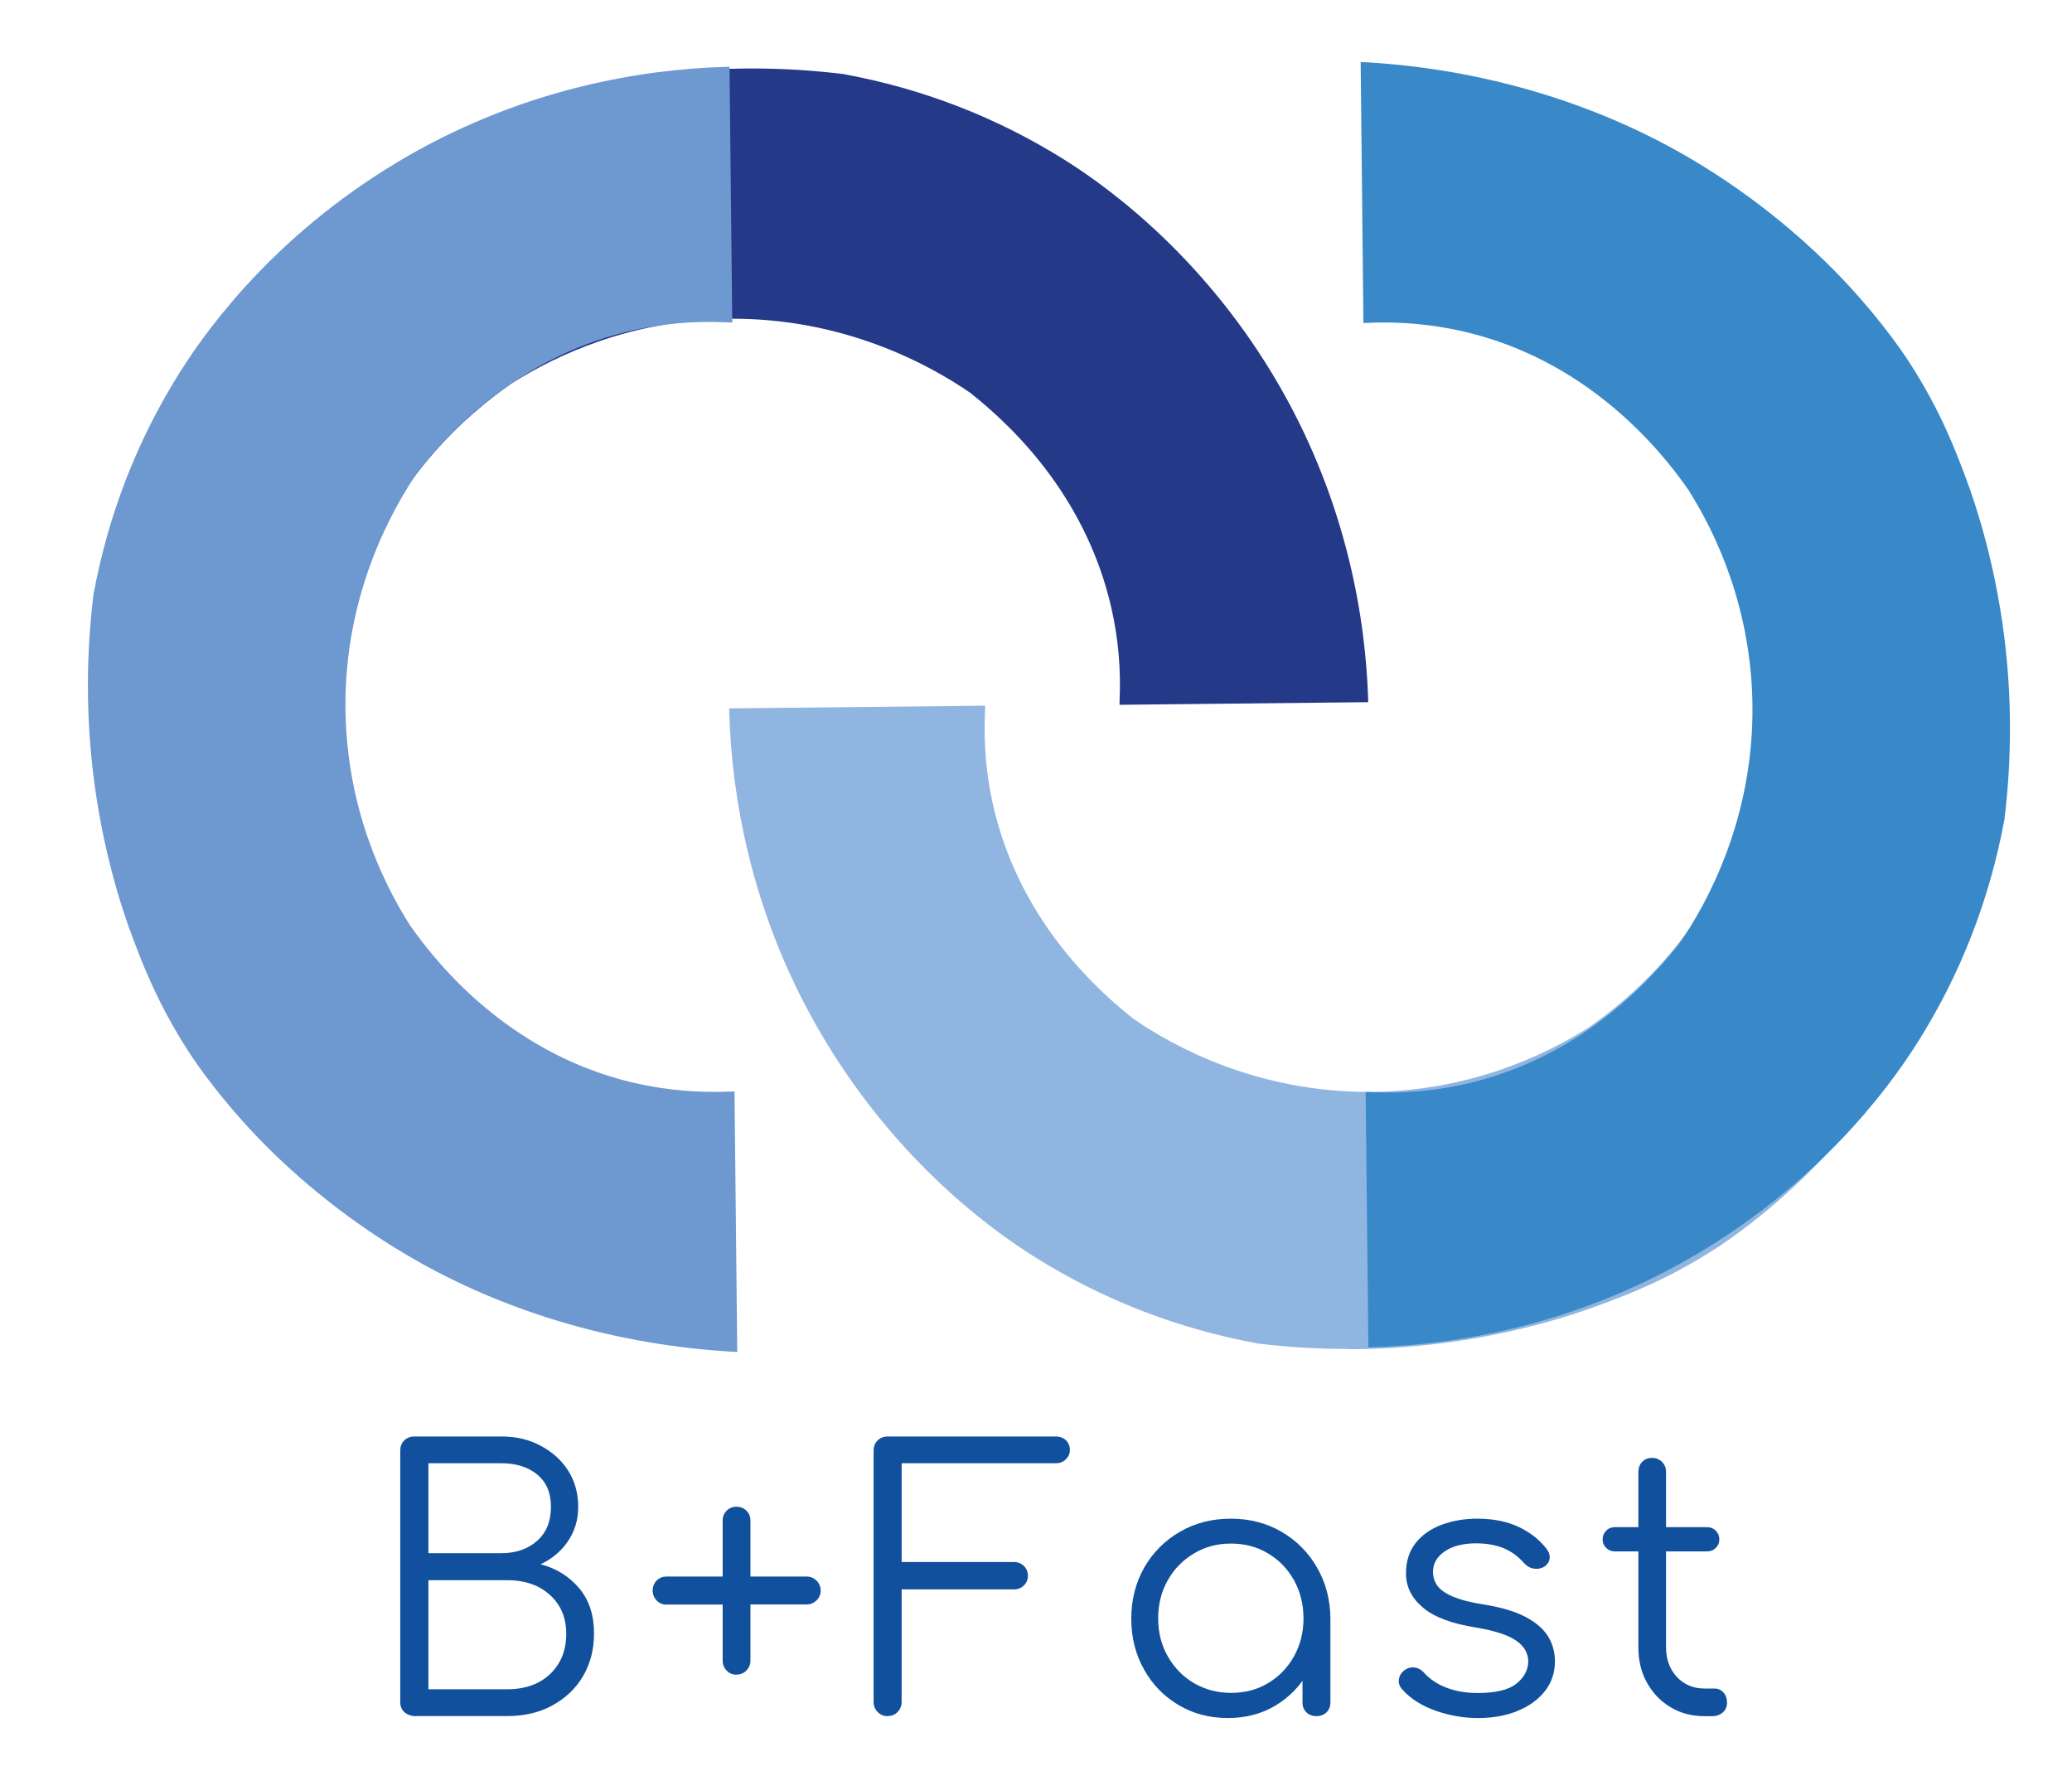
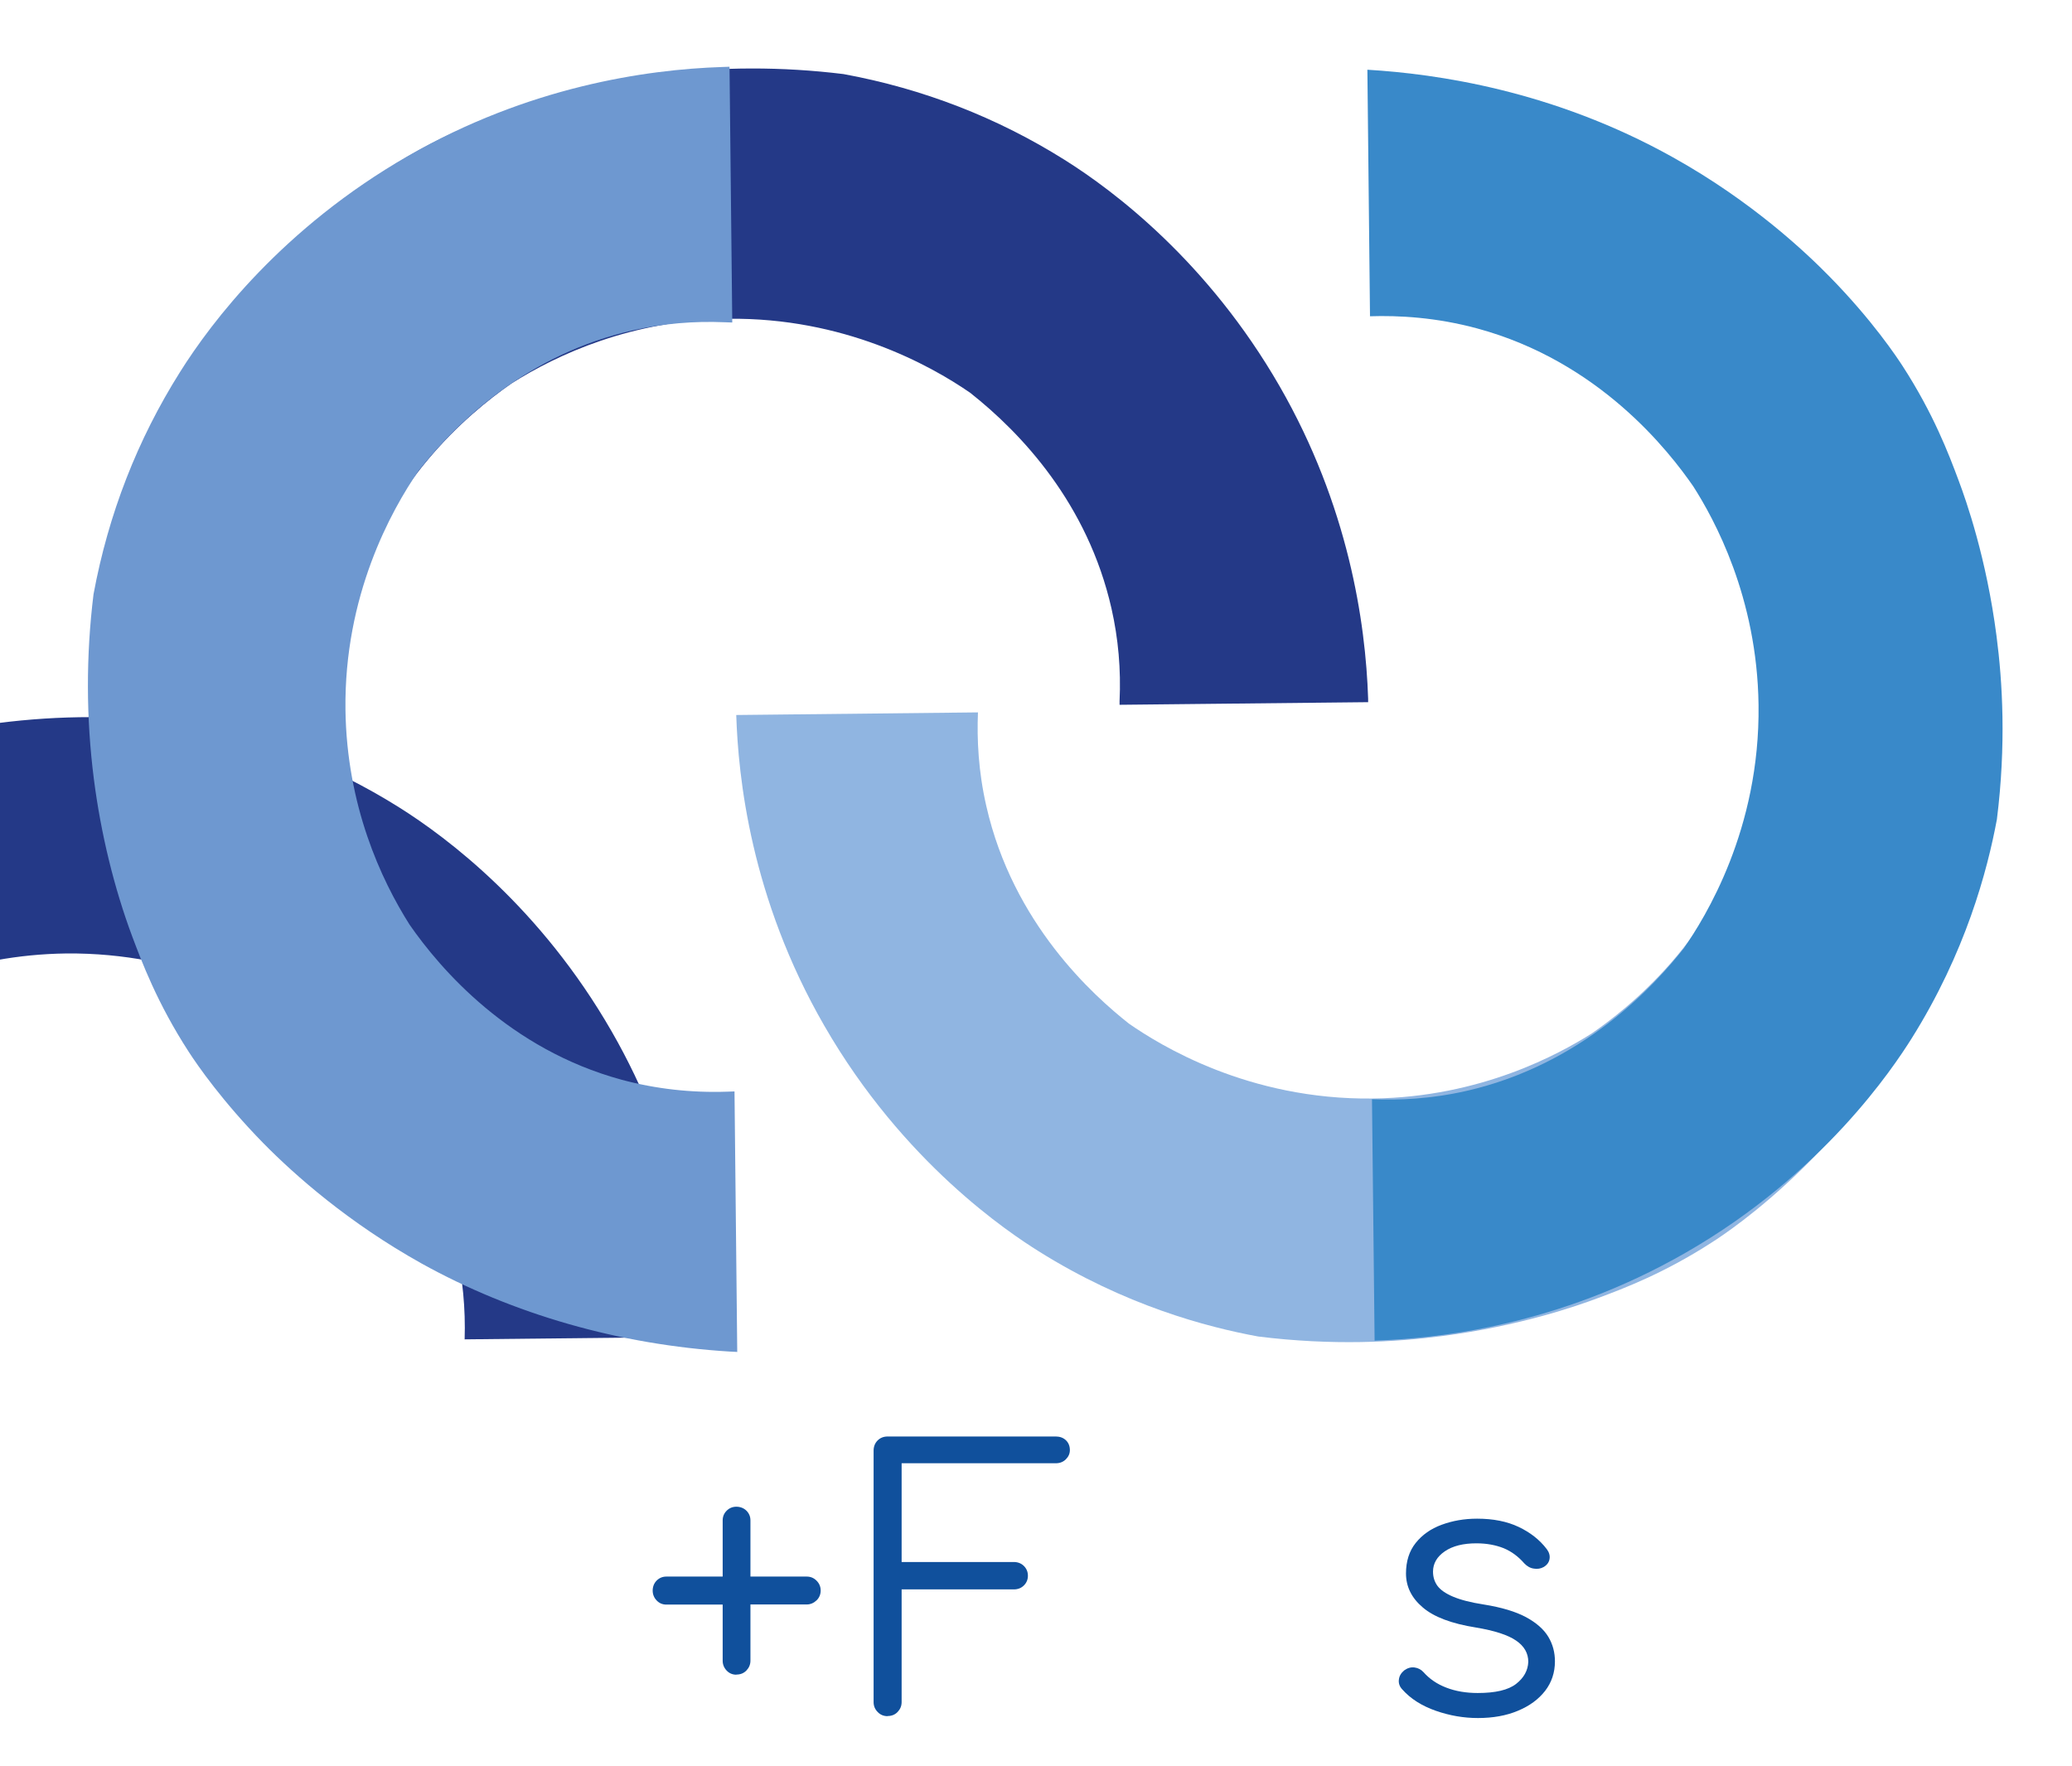
<svg xmlns="http://www.w3.org/2000/svg" id="_ícone_Image" data-name="ícone Image" viewBox="0 0 166.38 141.81">
  <defs>
    <style>
      .cls-1 {
        fill: #10509c;
      }

      .cls-1, .cls-2, .cls-3, .cls-4, .cls-5 {
        stroke-width: 0px;
      }

      .cls-2 {
        fill: #3989c9;
      }

      .cls-3 {
        fill: #243987;
      }

      .cls-4 {
        fill: #6e98d0;
      }

      .cls-5 {
        fill: #90b5e1;
      }
    </style>
  </defs>
-   <path class="cls-1" d="M33.41,137.82c-.37,0-.67-.1-.91-.3-.24-.2-.36-.48-.36-.82v-20.21c0-.32.1-.6.32-.81.21-.21.48-.32.81-.32h7c1.15,0,2.2.24,3.12.73.93.49,1.68,1.15,2.22,1.99.54.84.82,1.82.82,2.94,0,1.03-.28,1.95-.83,2.76-.55.81-1.29,1.42-2.19,1.84,1.29.34,2.32,1,3.11,1.94.79.95,1.18,2.15,1.18,3.61,0,1.31-.3,2.45-.89,3.45-.59,1-1.42,1.77-2.46,2.34-1.04.57-2.24.85-3.58.85h-7.36ZM34.4,124.73h5.87c1.15,0,2.1-.32,2.85-.98.74-.65,1.12-1.56,1.12-2.73s-.38-2.02-1.12-2.62c-.74-.6-1.7-.89-2.85-.89h-5.87v7.21h0ZM34.4,135.66h6.36c.92,0,1.74-.18,2.45-.54.71-.37,1.26-.89,1.66-1.55.4-.67.6-1.46.6-2.38,0-.86-.2-1.62-.6-2.26-.4-.64-.97-1.14-1.66-1.5-.71-.35-1.53-.53-2.45-.53h-6.36v8.77Z" />
  <path class="cls-1" d="M59.13,134.49c-.31,0-.57-.11-.78-.33-.21-.22-.32-.49-.32-.79v-4.51h-4.52c-.31,0-.57-.11-.78-.33-.21-.22-.32-.49-.32-.79,0-.32.11-.6.32-.81.21-.21.47-.32.78-.32h4.52v-4.51c0-.31.11-.57.32-.78.21-.21.47-.32.78-.32s.6.11.81.32c.21.21.32.47.32.78v4.51h4.52c.31,0,.57.11.79.33.22.22.33.49.33.79s-.11.58-.33.79c-.22.21-.49.33-.79.33h-4.52v4.51c0,.31-.11.57-.32.79-.21.22-.48.33-.81.33h0Z" />
  <path class="cls-1" d="M71.27,137.82c-.31,0-.58-.11-.79-.33-.22-.22-.33-.49-.33-.79v-20.21c0-.32.11-.6.32-.81.21-.21.48-.32.81-.32h13.5c.32,0,.6.1.81.3.21.2.32.47.32.79,0,.29-.11.53-.32.74-.21.21-.48.32-.81.32h-12.38v7.93h9.01c.32,0,.6.11.81.32.21.21.32.47.32.78s-.11.57-.32.78c-.21.21-.48.32-.81.32h-9.01v9.05c0,.31-.11.57-.32.79-.21.22-.48.33-.81.33h0Z" />
-   <path class="cls-1" d="M98.6,137.97c-1.48,0-2.81-.35-3.97-1.05-1.18-.7-2.1-1.65-2.77-2.86-.68-1.21-1.02-2.57-1.02-4.08s.36-2.9,1.05-4.11c.7-1.21,1.65-2.16,2.86-2.86s2.57-1.05,4.08-1.05,2.87.35,4.07,1.05c1.2.7,2.15,1.65,2.85,2.86.7,1.21,1.07,2.58,1.08,4.11l-.89.69c0,1.39-.32,2.63-.97,3.72-.64,1.1-1.52,1.97-2.62,2.62-1.1.64-2.35.96-3.76.96ZM98.84,135.95c1.11,0,2.11-.25,2.98-.78.88-.52,1.56-1.23,2.08-2.14.51-.91.77-1.93.77-3.06s-.26-2.17-.77-3.08c-.51-.9-1.2-1.62-2.08-2.14-.88-.53-1.86-.79-2.98-.79s-2.09.27-2.96.79c-.89.53-1.59,1.24-2.1,2.14-.52.9-.78,1.93-.78,3.08s.26,2.15.78,3.06c.52.91,1.22,1.63,2.1,2.14.89.52,1.88.78,2.96.78ZM105.72,137.82c-.32,0-.6-.1-.81-.3-.21-.2-.32-.47-.32-.79v-4.92l.54-2.27,1.7.43v6.76c0,.32-.11.59-.32.79-.21.2-.48.3-.81.3h.02Z" />
  <path class="cls-1" d="M118.67,137.97c-1.13,0-2.25-.19-3.37-.58-1.11-.39-2.02-.95-2.71-1.73-.21-.23-.3-.49-.26-.78.03-.29.18-.53.43-.74.27-.19.54-.27.83-.23.29.04.53.17.72.38.47.53,1.07.95,1.83,1.24.75.29,1.6.43,2.52.43,1.42,0,2.45-.24,3.08-.73.63-.49.95-1.08.98-1.77,0-.69-.32-1.26-.98-1.71-.65-.45-1.73-.8-3.23-1.05-1.94-.31-3.36-.84-4.26-1.61-.9-.76-1.35-1.67-1.35-2.73,0-.98.26-1.8.78-2.45s1.21-1.14,2.08-1.46c.87-.32,1.81-.49,2.85-.49,1.29,0,2.4.22,3.33.66.93.44,1.69,1.03,2.26,1.78.19.25.27.51.23.78-.04.27-.19.49-.47.66-.23.13-.5.18-.79.13-.3-.04-.55-.19-.77-.42-.48-.55-1.03-.96-1.66-1.22-.63-.25-1.36-.39-2.19-.39-1.05,0-1.9.21-2.53.64-.63.43-.95.98-.95,1.63,0,.44.12.82.36,1.15.24.32.65.61,1.24.86.59.25,1.41.47,2.46.63,1.44.23,2.57.57,3.41,1.02.83.45,1.43.98,1.79,1.58.36.6.53,1.26.53,1.97,0,.9-.27,1.7-.79,2.37-.53.68-1.25,1.21-2.19,1.6-.93.39-2,.58-3.21.58l-.02-.03Z" />
-   <path class="cls-1" d="M129.7,124.59c-.29,0-.53-.09-.72-.28-.19-.18-.29-.41-.29-.68,0-.29.1-.52.29-.71.19-.19.43-.28.72-.28h7.35c.29,0,.53.09.72.28.19.19.29.42.29.71,0,.27-.1.5-.29.68-.19.19-.43.28-.72.28h-7.35ZM136.86,137.82c-1.02,0-1.92-.24-2.72-.72-.8-.48-1.42-1.13-1.89-1.97-.47-.84-.69-1.78-.69-2.86v-14.06c0-.32.1-.6.3-.81.2-.21.47-.32.79-.32s.6.11.81.32c.21.21.32.48.32.81v14.06c0,.98.29,1.77.87,2.4.58.62,1.32.93,2.22.93h.78c.31,0,.55.11.74.32.19.21.29.48.29.81s-.11.59-.34.79c-.23.2-.52.3-.87.3h-.61Z" />
  <path class="cls-5" d="M141.5,57.03c6.23,1.33,12.45,2.66,18.66,3.99-.35,4.81-1.58,12.35-5.87,20.29-.69,1.27-3.78,6.87-9.57,12.55-3.58,3.51-6.59,5.49-7.27,5.92-3.79,2.45-7.02,3.68-9.15,4.47-1.65.62-6.26,2.24-12.53,3.05-3.67.48-8.74.78-14.74.03-4.14-.76-10.71-2.5-17.65-6.86-2.29-1.44-10.83-7.05-17.19-18.1-5.93-10.28-6.91-20-7.07-24.95l19.41-.21c-.09,2.16.03,4.73.67,7.52,2.14,9.45,8.61,15.23,11.46,17.48,2.47,1.71,9.56,6.13,19.58,6.01,8.69-.11,14.97-3.58,17.58-5.23,2.82-1.95,10.03-7.52,12.69-17.32.89-3.28,1.06-6.26.98-8.66v.02Z" />
-   <path class="cls-5" d="M108.29,108.33c-2.44,0-4.88-.14-7.31-.44-6.42-1.19-12.43-3.51-17.88-6.94-4.01-2.5-11.57-8.22-17.38-18.29-5.55-9.63-6.95-19.02-7.15-25.2l-.02-.57,20.56-.22-.02.59c-.11,2.5.11,4.99.65,7.38,1.89,8.33,7.17,13.93,11.26,17.17,3.24,2.24,10.03,5.97,19.23,5.88,7.71-.1,13.66-2.85,17.29-5.14,3.6-2.48,10.01-8.01,12.46-17,.74-2.74,1.07-5.6.97-8.49l-.02-.71,19.84,4.23-.03.49c-.54,7.33-2.54,14.22-5.94,20.51-1.1,2.04-4.25,7.37-9.66,12.68-3.34,3.28-6.26,5.29-7.36,6-3.92,2.54-7.27,3.78-9.27,4.52-3.88,1.45-8.27,2.52-12.65,3.08-2.51.32-5.04.49-7.57.49v-.02ZM59.71,57.99c.27,6.05,1.71,14.98,6.98,24.13,5.67,9.85,13.08,15.45,17,17.9,5.33,3.35,11.21,5.63,17.45,6.78,4.84.59,9.74.58,14.57-.04,5.44-.7,9.75-2.03,12.41-3.01,1.95-.73,5.23-1.95,9.04-4.42,1.07-.69,3.92-2.65,7.18-5.85,5.31-5.21,8.39-10.42,9.46-12.42,3.24-6.02,5.18-12.6,5.77-19.59l-17.5-3.73c.03,2.77-.3,5.5-1.02,8.11-2.54,9.32-9.18,15.05-12.92,17.63-3.76,2.38-9.91,5.23-17.89,5.33-9.45.12-16.53-3.77-19.91-6.11-4.26-3.36-9.72-9.15-11.68-17.81-.52-2.31-.75-4.69-.7-7.09l-18.25.2h0Z" />
  <path class="cls-3" d="M27.29,56.54c-6.57.25-13.15.51-19.72.75-.11-2.37-.09-5.67.54-9.53.45-2.75,1.9-9.97,6.86-17.63,3-4.63,6.08-7.57,9.09-10.42,2-1.9,4.07-3.86,7.27-5.92,3.79-2.45,7.01-3.68,9.14-4.47,1.65-.62,6.26-2.24,12.53-3.05,3.67-.48,8.74-.78,14.74-.03,4.14.76,10.71,2.5,17.64,6.86,2.29,1.44,10.82,7.05,17.18,18.1,5.91,10.28,6.91,20,7.07,24.95l-19.4.21c.09-2.16-.03-4.73-.67-7.52-2.14-9.45-8.6-15.23-11.45-17.48-2.47-1.71-9.56-6.13-19.57-6.01-8.69.11-14.96,3.58-17.57,5.23-2.82,1.95-10.02,7.52-12.69,17.32-.89,3.28-1.07,6.26-.98,8.66v-.02Z" />
-   <path class="cls-3" d="M7.3,57.59v-.28c-.17-3.21.02-6.44.53-9.6.71-4.33,2.49-10.92,6.9-17.73,3.02-4.65,6.11-7.61,9.12-10.47,1.9-1.81,4.04-3.85,7.31-5.96,3.89-2.52,7.21-3.76,9.2-4.5,3.87-1.44,8.22-2.5,12.58-3.07,4.88-.63,9.86-.64,14.8-.03,6.37,1.17,12.34,3.49,17.75,6.89,3.97,2.49,11.51,8.18,17.27,18.19,5.51,9.58,6.9,18.93,7.1,25.08v.28l-19.96.21v-.29c.12-2.53-.1-5.03-.65-7.45-1.91-8.41-7.22-14.06-11.35-17.32-3.27-2.26-10.2-6.05-19.4-5.94-7.78.1-13.76,2.87-17.42,5.19-3.63,2.52-10.1,8.09-12.57,17.16-.75,2.76-1.08,5.65-.97,8.58v.28l-20.25.8ZM60.49,6.06c-2.5,0-4.99.16-7.47.48-4.33.55-8.63,1.61-12.46,3.04-1.96.73-5.25,1.96-9.1,4.44-3.23,2.08-5.35,4.11-7.22,5.9-2.98,2.84-6.06,5.77-9.04,10.37-4.36,6.74-6.11,13.24-6.82,17.52-.5,3.03-.69,6.13-.55,9.2l19.17-.73c-.08-2.89.26-5.74,1-8.47,2.52-9.23,9.1-14.92,12.79-17.48,3.73-2.36,9.81-5.19,17.72-5.29,9.4-.09,16.39,3.75,19.74,6.05,4.22,3.32,9.62,9.07,11.56,17.64.53,2.37.77,4.83.69,7.3l18.82-.2c-.23-6.1-1.65-15.2-7.02-24.54-5.7-9.91-13.15-15.53-17.09-18-5.36-3.36-11.26-5.65-17.54-6.82-2.39-.29-4.78-.44-7.18-.44h.01Z" />
+   <path class="cls-3" d="M7.3,57.59v-.28c-.17-3.21.02-6.44.53-9.6.71-4.33,2.49-10.92,6.9-17.73,3.02-4.65,6.11-7.61,9.12-10.47,1.9-1.81,4.04-3.85,7.31-5.96,3.89-2.52,7.21-3.76,9.2-4.5,3.87-1.44,8.22-2.5,12.58-3.07,4.88-.63,9.86-.64,14.8-.03,6.37,1.17,12.34,3.49,17.75,6.89,3.97,2.49,11.51,8.18,17.27,18.19,5.51,9.58,6.9,18.93,7.1,25.08v.28l-19.96.21v-.29c.12-2.53-.1-5.03-.65-7.45-1.91-8.41-7.22-14.06-11.35-17.32-3.27-2.26-10.2-6.05-19.4-5.94-7.78.1-13.76,2.87-17.42,5.19-3.63,2.52-10.1,8.09-12.57,17.16-.75,2.76-1.08,5.65-.97,8.58v.28l-20.25.8Zc-2.5,0-4.99.16-7.47.48-4.33.55-8.63,1.61-12.46,3.04-1.96.73-5.25,1.96-9.1,4.44-3.23,2.08-5.35,4.11-7.22,5.9-2.98,2.84-6.06,5.77-9.04,10.37-4.36,6.74-6.11,13.24-6.82,17.52-.5,3.03-.69,6.13-.55,9.2l19.17-.73c-.08-2.89.26-5.74,1-8.47,2.52-9.23,9.1-14.92,12.79-17.48,3.73-2.36,9.81-5.19,17.72-5.29,9.4-.09,16.39,3.75,19.74,6.05,4.22,3.32,9.62,9.07,11.56,17.64.53,2.37.77,4.83.69,7.3l18.82-.2c-.23-6.1-1.65-15.2-7.02-24.54-5.7-9.91-13.15-15.53-17.09-18-5.36-3.36-11.26-5.65-17.54-6.82-2.39-.29-4.78-.44-7.18-.44h.01Z" />
  <path class="cls-4" d="M58.44,88.17l.21,19.79c-5.53-.33-14.89-1.65-24.51-7.02-6.47-3.6-10.82-7.78-12.56-9.55-3.52-3.58-5.49-6.58-5.93-7.26-2.45-3.79-3.68-7.02-4.47-9.14-.62-1.65-2.24-6.25-3.05-12.51-.48-3.67-.78-8.73-.03-14.72.77-4.13,2.51-10.69,6.87-17.63,1.44-2.28,7.06-10.82,18.12-17.17,10.25-5.91,19.98-6.9,24.93-7.06l.21,19.38c-2.16-.09-4.74.03-7.53.66-9.47,2.14-15.25,8.6-17.5,11.45-1.71,2.47-6.14,9.55-6.01,19.56.11,8.68,3.58,14.95,5.24,17.55,1.95,2.82,7.53,10.02,17.34,12.68,3.28.89,6.27,1.06,8.67.98h.01Z" />
  <path class="cls-4" d="M59.2,108.57l-.6-.03c-8.84-.54-17.4-2.99-24.76-7.08-5.84-3.26-10.13-7.05-12.69-9.65-3.28-3.35-5.29-6.25-6-7.35-2.54-3.92-3.78-7.26-4.53-9.25-1.45-3.88-2.52-8.26-3.08-12.63-.63-4.91-.64-9.91-.03-14.86,1.19-6.42,3.52-12.41,6.95-17.85,2.51-4,8.23-11.56,18.31-17.35,9.64-5.54,19.05-6.94,25.24-7.14l.57-.02.22,20.54-.59-.02c-2.51-.11-4.99.11-7.39.65-8.34,1.88-13.95,7.16-17.19,11.25-2.24,3.24-6,10.06-5.89,19.21.1,7.7,2.85,13.64,5.15,17.27,2.49,3.59,8.02,10,17.02,12.45,2.74.74,5.6,1.06,8.5.96l.57-.02.22,20.96h.01ZM57.47,6.49c-6.06.27-15,1.71-24.16,6.97-9.86,5.66-15.47,13.07-17.92,16.98-3.35,5.32-5.64,11.19-6.79,17.43-.59,4.82-.58,9.73.04,14.55.7,5.43,2.03,9.74,3.02,12.39.73,1.95,1.95,5.22,4.43,9.03.69,1.06,2.64,3.9,5.86,7.17,2.52,2.56,6.71,6.27,12.44,9.46,7.05,3.92,15.21,6.31,23.68,6.9l-.2-18.63c-2.83.04-5.6-.29-8.27-1.02-9.33-2.54-15.07-9.17-17.65-12.9-2.39-3.76-5.24-9.9-5.34-17.86-.12-9.45,3.77-16.51,6.11-19.88,3.36-4.26,9.17-9.71,17.83-11.67,2.31-.52,4.69-.75,7.1-.7l-.2-18.23h.01Z" />
  <path class="cls-2" d="M110.01,25.39l-.21-19.79c5.53.33,14.89,1.65,24.51,7.02,6.47,3.6,10.82,7.78,12.56,9.55,3.52,3.58,5.49,6.58,5.93,7.26,2.45,3.79,3.68,7.02,4.47,9.14.62,1.65,2.24,6.25,3.05,12.51.48,3.67.78,8.73.03,14.72-.77,4.13-2.51,10.69-6.87,17.63-1.44,2.28-7.06,10.82-18.12,17.17-10.3,5.92-20.03,6.9-24.98,7.06l-.21-19.38c2.16.09,4.74-.03,7.53-.66,9.47-2.14,15.25-8.6,17.5-11.45,1.71-2.47,6.14-9.55,6.01-19.56-.11-8.68-3.58-14.95-5.24-17.55-1.95-2.82-7.53-10.02-17.34-12.68-3.28-.89-6.27-1.06-8.67-.98h.03Z" />
-   <path class="cls-2" d="M109.88,108.23l-.22-20.54.59.02c2.51.11,4.99-.11,7.39-.65,8.34-1.88,13.95-7.16,17.19-11.25,2.24-3.24,6-10.06,5.89-19.21-.1-7.7-2.85-13.64-5.15-17.27-2.49-3.59-8.02-10-17.02-12.45-2.74-.74-5.6-1.07-8.5-.96l-.57.02-.22-20.96.6.03c8.84.54,17.4,2.99,24.76,7.08,5.84,3.25,10.12,7.05,12.69,9.65,3.28,3.35,5.29,6.25,6,7.35,2.54,3.91,3.78,7.26,4.53,9.25,1.01,2.7,2.36,7.09,3.08,12.63.63,4.91.64,9.91.03,14.86-1.19,6.42-3.52,12.41-6.95,17.85-2.51,4-8.23,11.56-18.31,17.36-9.64,5.54-19.04,6.94-25.23,7.14l-.57.02h-.02ZM110.78,88.85l.2,18.23c6.06-.27,15-1.71,24.16-6.97,9.86-5.66,15.47-13.07,17.92-16.98,3.35-5.32,5.62-11.19,6.79-17.43.59-4.83.58-9.73-.05-14.55-.7-5.44-2.03-9.74-3.02-12.39-.73-1.95-1.95-5.22-4.43-9.03-.69-1.06-2.64-3.9-5.86-7.17-2.52-2.56-6.71-6.27-12.44-9.46-7.05-3.92-15.21-6.31-23.68-6.9l.2,18.63c2.82-.04,5.6.29,8.27,1.02,9.33,2.54,15.07,9.18,17.65,12.9,2.39,3.76,5.24,9.9,5.34,17.86.12,9.45-3.77,16.51-6.11,19.88-3.36,4.26-9.17,9.71-17.83,11.67-2.31.52-4.68.76-7.1.7h-.01Z" />
</svg>